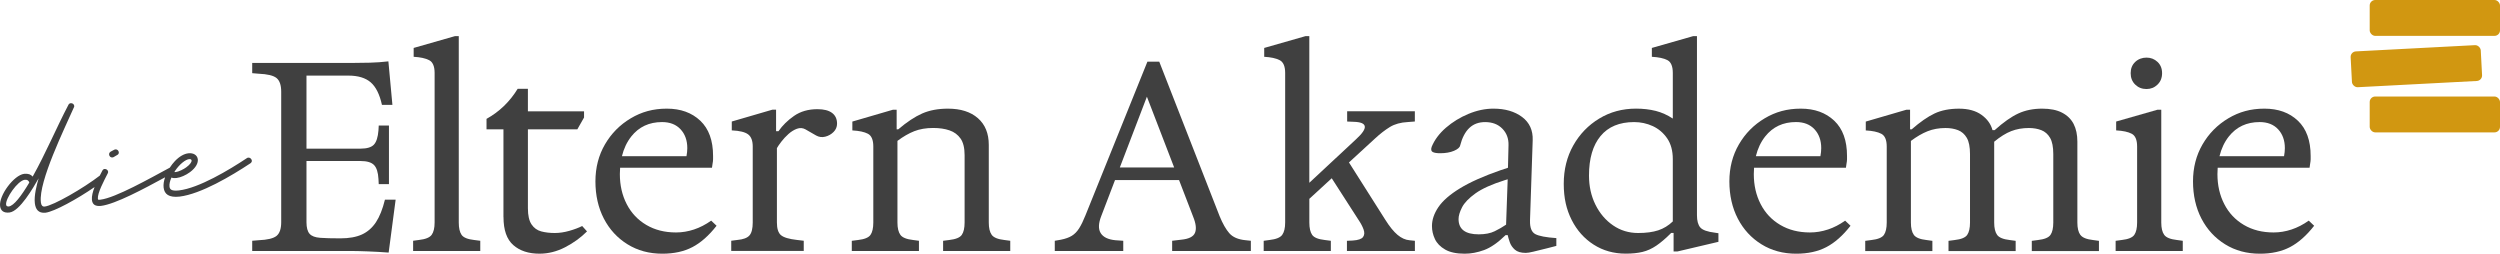
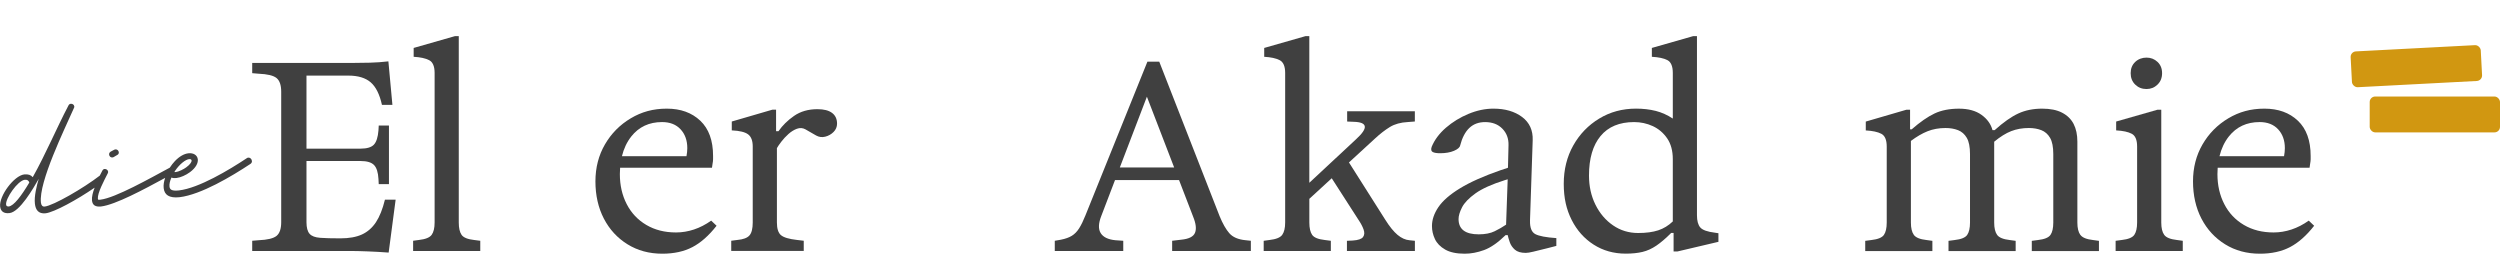
<svg xmlns="http://www.w3.org/2000/svg" id="uuid-8d52cdb2-31bf-46f2-a101-0861753d5cec" viewBox="0 0 1106.11 112.24">
  <g id="uuid-1f39ab42-ab97-467c-94c4-0c338bb6cd41">
    <path d="m676.94,97.62l1.19-35.53c.16-4.44-1.41-7.88-4.7-10.34-3.29-2.45-7.51-3.68-12.66-3.68-3.64,0-7.33.77-11.05,2.32-3.73,1.55-7.05,3.59-9.98,6.12-2.93,2.54-5.03,5.35-6.3,8.44-.4,1.19-.24,1.96.48,2.32.71.36,1.78.53,3.21.53,2.45,0,4.52-.36,6.18-1.07,1.66-.71,2.57-1.51,2.73-2.38.87-3.4,2.22-5.98,4.04-7.72,1.82-1.74,4.16-2.61,7.01-2.61,3.17,0,5.7.97,7.61,2.91,1.9,1.94,2.81,4.38,2.73,7.31l-.24,9.98-3.21,1.07c-7.53,2.61-13.53,5.29-18,8.02-4.48,2.73-7.66,5.51-9.57,8.32-1.9,2.81-2.85,5.6-2.85,8.38,0,1.98.43,3.9,1.31,5.76.87,1.86,2.38,3.41,4.52,4.64,2.14,1.23,5.03,1.84,8.67,1.84,2.77,0,5.62-.54,8.56-1.61,2.93-1.07,6.1-3.27,9.51-6.6h.95c.16.79.45,1.82.89,3.09.43,1.27,1.19,2.38,2.26,3.33,1.07.95,2.67,1.43,4.81,1.43.79,0,1.9-.18,3.33-.53,1.43-.36,3.45-.85,6.06-1.49l4.16-1.07v-3.45c-4.6-.31-7.71-.91-9.33-1.78-1.62-.87-2.4-2.85-2.32-5.94Zm-10.58,1.78c-1.51,1.03-3.19,2-5.05,2.91-1.86.91-4.22,1.37-7.07,1.37-5.94,0-8.91-2.26-8.91-6.77,0-1.43.51-3.15,1.54-5.17,1.03-2.02,3.01-4.08,5.94-6.18,2.93-2.1,7.29-4.06,13.07-5.88l1.19-.35-.71,20.08Z" style="fill:#404040;" />
    <path d="m596.06,53.77l2.85.12c3.09.08,4.73.75,4.93,2.02.2,1.27-1.09,3.17-3.86,5.7l-20.68,19.26V15.98h-1.66l-18.3,5.23v3.92c2.93.16,5.21.65,6.83,1.48,1.62.83,2.44,2.71,2.44,5.65v66.19c0,2.46-.44,4.28-1.31,5.47-.87,1.19-2.73,1.94-5.58,2.26l-2.61.36v4.52h29.71v-4.52l-2.73-.36c-2.85-.32-4.69-1.07-5.53-2.26-.83-1.19-1.25-3.01-1.25-5.47v-10.48l9.91-9.1,11.83,18.39c1.03,1.51,1.78,2.93,2.26,4.28.48,1.35.4,2.46-.24,3.33-.63.87-2.14,1.39-4.52,1.55l-2.61.12v4.52h30.07v-4.52l-2.38-.24c-1.82-.16-3.59-.95-5.29-2.38-1.71-1.43-3.51-3.64-5.41-6.66l-16.09-25.39,11.57-10.62c2.22-2.06,4.4-3.74,6.53-5.05,2.14-1.31,4.79-2.04,7.96-2.2l3.09-.24v-4.52h-29.95v4.52Z" style="fill:#404040;" />
    <path d="m949.71,39.39c1.9,0,3.52-.65,4.87-1.96,1.35-1.31,2.02-2.99,2.02-5.05s-.67-3.72-2.02-4.99c-1.35-1.27-2.97-1.9-4.87-1.9s-3.64.63-4.99,1.9c-1.35,1.27-2.02,2.93-2.02,4.99s.67,3.74,2.02,5.05c1.35,1.31,3.01,1.96,4.99,1.96Z" style="fill:#404040;" />
    <path d="m543.92,103.21c-1.51-1.74-2.93-4.24-4.28-7.49l-26.74-68.45h-5.23l-27.45,68.09c-.95,2.38-1.88,4.28-2.79,5.7-.91,1.43-1.98,2.51-3.21,3.27-1.23.75-2.83,1.33-4.81,1.72l-2.73.48v4.52h30.3v-4.52l-3.45-.24c-3.25-.31-5.43-1.37-6.53-3.15-1.11-1.78-1.03-4.3.24-7.54l6.09-15.93h28.33l6.22,16.16c1.27,3.09,1.54,5.49.83,7.19-.71,1.71-2.73,2.71-6.06,3.03l-4.04.48v4.52h34.82v-4.52l-2.26-.24c-3.33-.31-5.74-1.35-7.25-3.09Zm-48.46-29.11l11.98-31.32,12.06,31.32h-24.04Z" style="fill:#404040;" />
    <path d="m1021.49,97.62c-2.46,1.74-4.99,3.05-7.61,3.92-2.61.87-5.27,1.31-7.96,1.31-4.99,0-9.37-1.11-13.13-3.33-3.77-2.22-6.66-5.29-8.67-9.21-2.02-3.92-3.03-8.34-3.03-13.25,0-.98.04-1.93.11-2.85h40.65l.24-1.66c.16-.87.24-1.56.24-2.08v-1.48c0-6.81-1.88-12-5.64-15.57-3.76-3.57-8.69-5.35-14.8-5.35s-11.19,1.43-15.98,4.28c-4.79,2.85-8.6,6.69-11.41,11.53-2.81,4.83-4.22,10.3-4.22,16.4s1.25,11.67,3.74,16.46c2.5,4.8,5.98,8.58,10.46,11.35,4.47,2.78,9.61,4.16,15.39,4.16,5.15,0,9.58-.97,13.31-2.91,3.72-1.94,7.29-5.09,10.7-9.45l-2.38-2.26Zm-35.35-37.25c3.37-4.24,7.9-6.36,13.61-6.36,3.49,0,6.22,1.07,8.2,3.21,1.98,2.14,2.97,4.91,2.97,8.32,0,1.11-.12,2.3-.36,3.57h-28.56c.82-3.35,2.19-6.27,4.14-8.74Z" style="fill:#404040;" />
    <path d="m920.43,103.92c-.87-1.19-1.31-3.01-1.31-5.47v-35.77c0-3.09-.56-5.7-1.66-7.84-1.11-2.14-2.81-3.8-5.11-4.99-2.3-1.19-5.23-1.78-8.79-1.78-3.96,0-7.49.71-10.58,2.14-3.09,1.43-6.58,3.88-10.46,7.37h-.95c-.71-2.69-2.34-4.95-4.87-6.77-2.54-1.82-5.86-2.73-9.98-2.73s-7.8.71-10.81,2.14c-3.01,1.43-6.38,3.76-10.1,7.01h-.71v-8.67h-1.66l-17.94,5.23v3.92c3.01.16,5.3.65,6.89,1.49,1.58.83,2.38,2.71,2.38,5.64v33.63c0,2.46-.42,4.28-1.25,5.47-.83,1.19-2.67,1.94-5.53,2.26l-2.73.36v4.52h29.71v-4.52l-2.61-.36c-2.85-.32-4.71-1.07-5.58-2.26-.87-1.19-1.31-3.01-1.31-5.47v-36.12c2.54-1.9,4.99-3.33,7.37-4.28,2.38-.95,5.03-1.43,7.96-1.43,2.06,0,3.9.32,5.53.95,1.62.64,2.91,1.76,3.86,3.39.95,1.62,1.43,4.02,1.43,7.19v30.3c0,2.46-.42,4.28-1.25,5.47-.83,1.19-2.67,1.94-5.53,2.26l-2.73.36v4.52h29.71v-4.52l-2.61-.36c-2.85-.32-4.71-1.07-5.58-2.26-.87-1.19-1.31-3.01-1.31-5.47v-35.77c2.69-2.22,5.21-3.78,7.55-4.69,2.34-.91,4.93-1.37,7.78-1.37,2.06,0,3.9.32,5.53.95,1.62.64,2.91,1.76,3.86,3.39.95,1.62,1.43,4.02,1.43,7.19v30.3c0,2.46-.42,4.28-1.25,5.47-.83,1.19-2.67,1.94-5.53,2.26l-2.73.36v4.52h29.71v-4.52l-2.61-.36c-2.85-.32-4.72-1.07-5.58-2.26Z" style="fill:#404040;" />
-     <path d="m808.76,101.54c-2.61.87-5.27,1.31-7.96,1.31-4.99,0-9.37-1.11-13.13-3.33-3.77-2.22-6.66-5.29-8.68-9.21-2.02-3.92-3.03-8.34-3.03-13.25,0-.98.04-1.93.11-2.85h40.65l.24-1.66c.16-.87.24-1.56.24-2.08v-1.48c0-6.81-1.88-12-5.64-15.57-3.77-3.57-8.69-5.35-14.8-5.35s-11.19,1.43-15.98,4.28c-4.79,2.85-8.6,6.69-11.41,11.53-2.81,4.83-4.22,10.3-4.22,16.4s1.25,11.67,3.74,16.46c2.5,4.8,5.98,8.58,10.46,11.35,4.47,2.78,9.61,4.16,15.39,4.16,5.15,0,9.59-.97,13.31-2.91,3.72-1.94,7.29-5.09,10.7-9.45l-2.38-2.26c-2.46,1.74-4.99,3.05-7.6,3.92Zm-27.75-41.18c3.37-4.24,7.9-6.36,13.61-6.36,3.49,0,6.22,1.07,8.2,3.21,1.98,2.14,2.97,4.91,2.97,8.32,0,1.11-.12,2.3-.36,3.57h-28.56c.82-3.35,2.19-6.27,4.14-8.74Z" style="fill:#404040;" />
    <path d="m752.29,100.65c-.99-1.15-1.48-2.95-1.48-5.41V15.98h-1.66l-18.3,5.23v3.92c3.01.16,5.31.65,6.89,1.48,1.58.83,2.38,2.71,2.38,5.65v20.2c-2.38-1.58-4.89-2.71-7.55-3.39-2.66-.67-5.57-1.01-8.73-1.01-6.02,0-11.45,1.47-16.28,4.4s-8.66,6.89-11.47,11.88c-2.81,4.99-4.22,10.66-4.22,16.99s1.17,11.35,3.5,15.98c2.34,4.63,5.59,8.28,9.75,10.93,4.16,2.66,8.89,3.98,14.2,3.98,2.85,0,5.33-.26,7.43-.77,2.1-.51,4.14-1.44,6.12-2.79,1.98-1.35,4.16-3.21,6.53-5.59h1.07v8.2h1.66l18.18-4.28v-3.8l-1.55-.24c-3.33-.4-5.49-1.17-6.48-2.32Zm-12.18-2.67c-1.9,1.82-4.04,3.13-6.42,3.92-2.38.79-5.35,1.19-8.91,1.19-4.12,0-7.83-1.13-11.11-3.39-3.29-2.26-5.88-5.31-7.78-9.15-1.9-3.84-2.85-8.14-2.85-12.89,0-7.53,1.7-13.35,5.11-17.47,3.4-4.12,8.36-6.18,14.85-6.18,2.93,0,5.68.6,8.26,1.78,2.57,1.19,4.69,2.99,6.36,5.41,1.66,2.42,2.5,5.49,2.5,9.21v27.57Z" style="fill:#404040;" />
    <path d="m957.55,103.92c-.87-1.19-1.31-3.01-1.31-5.47v-49.91h-1.66l-18.3,5.23v3.92c3.01.16,5.31.65,6.89,1.49,1.58.83,2.38,2.71,2.38,5.64v33.63c0,2.46-.42,4.28-1.25,5.47-.83,1.19-2.67,1.94-5.53,2.26l-2.73.36v4.52h29.71v-4.52l-2.61-.36c-2.85-.32-4.72-1.07-5.59-2.26Z" style="fill:#404040;" />
    <path d="m212.49,106.53l-2.73-.35c-2.85-.32-4.69-1.07-5.53-2.26-.83-1.19-1.25-3.01-1.25-5.47V15.98h-1.66l-18.3,5.23v3.92c2.93.16,5.21.65,6.83,1.48,1.62.83,2.44,2.71,2.44,5.64v66.19c0,2.46-.44,4.28-1.31,5.47-.87,1.19-2.73,1.94-5.59,2.26l-2.61.35v4.52h29.71v-4.52Z" style="fill:#404040;" />
-     <path d="m406.58,106.53l-2.61-.35c-2.85-.32-4.72-1.07-5.59-2.26-.87-1.19-1.31-3.01-1.31-5.47v-36.12c2.54-1.9,5.01-3.33,7.43-4.28,2.41-.95,5.21-1.43,8.38-1.43,2.77,0,5.19.35,7.25,1.07,2.06.71,3.68,1.92,4.87,3.62,1.19,1.71,1.78,4.14,1.78,7.31v29.83c0,2.46-.42,4.28-1.25,5.47-.83,1.19-2.67,1.94-5.53,2.26l-2.73.35v4.52h29.71v-4.52l-2.61-.35c-2.85-.32-4.71-1.07-5.58-2.26-.87-1.19-1.31-3.01-1.31-5.47v-34.34c0-5.07-1.6-9.01-4.81-11.82-3.21-2.81-7.62-4.22-13.25-4.22-4.36,0-8.16.71-11.41,2.14-3.25,1.43-6.77,3.77-10.58,7.01h-.71v-8.67h-1.66l-17.94,5.23v3.92c3.01.16,5.31.65,6.89,1.48,1.58.83,2.38,2.71,2.38,5.65v33.63c0,2.46-.42,4.28-1.25,5.47-.83,1.19-2.67,1.94-5.53,2.26l-2.74.35v4.52h29.71v-4.52Z" style="fill:#404040;" />
-     <path d="m222.77,96.08c0,5.7,1.44,9.82,4.34,12.36,2.89,2.54,6.75,3.8,11.58,3.8,3.88,0,7.66-.95,11.35-2.85,3.68-1.9,6.91-4.24,9.68-7.01l-2.14-2.38c-1.58.79-3.49,1.51-5.7,2.14-2.22.63-4.36.95-6.42.95-2.22,0-4.22-.24-6-.71-1.78-.48-3.21-1.5-4.28-3.09-1.07-1.58-1.61-3.96-1.61-7.13v-34.94h21.87l2.97-5.23v-2.73h-24.84v-9.98h-4.52c-3.49,5.7-8.08,10.14-13.79,13.31v4.63h7.49v38.86Z" style="fill:#404040;" />
    <path d="m345.52,104.04c-1.19-1.03-1.78-2.89-1.78-5.59v-32.92c.4-.71,1.05-1.66,1.96-2.85.91-1.19,1.96-2.32,3.15-3.39,1.19-1.07,2.44-1.84,3.74-2.32,1.31-.48,2.56-.4,3.74.24l4.75,2.73c1.27.71,2.61.89,4.04.53s2.65-1.05,3.68-2.08c1.03-1.03,1.55-2.26,1.55-3.68,0-2.06-.73-3.64-2.2-4.75-1.47-1.11-3.62-1.66-6.48-1.66-4.04,0-7.49.99-10.34,2.97-2.85,1.98-5.15,4.24-6.89,6.77h-1.07v-9.51h-1.66l-17.94,5.23v3.92c3.49.16,5.9.75,7.25,1.78,1.35,1.03,2.02,2.81,2.02,5.35v33.63c0,2.69-.48,4.6-1.43,5.7-.95,1.11-2.73,1.78-5.35,2.02l-2.73.35v4.52h32.08v-4.52l-2.97-.35c-3.57-.4-5.94-1.11-7.13-2.14Z" style="fill:#404040;" />
    <path d="m317.04,99.88l-2.38-2.26c-2.46,1.74-4.99,3.05-7.61,3.92-2.61.87-5.27,1.31-7.96,1.31-4.99,0-9.37-1.11-13.13-3.33-3.77-2.22-6.66-5.29-8.68-9.21-2.02-3.92-3.03-8.34-3.03-13.25,0-.98.04-1.93.11-2.85h40.65l.24-1.66c.16-.87.24-1.56.24-2.08v-1.48c0-6.81-1.88-12-5.64-15.57-3.77-3.57-8.7-5.35-14.8-5.35s-11.19,1.43-15.98,4.28c-4.79,2.85-8.6,6.7-11.41,11.53-2.81,4.83-4.22,10.3-4.22,16.4s1.25,11.67,3.74,16.46c2.49,4.79,5.98,8.58,10.46,11.35,4.47,2.77,9.6,4.16,15.39,4.16,5.15,0,9.59-.97,13.31-2.91,3.72-1.94,7.29-5.09,10.7-9.45Zm-37.73-39.51c3.37-4.24,7.9-6.36,13.61-6.36,3.49,0,6.22,1.07,8.2,3.21,1.98,2.14,2.97,4.91,2.97,8.32,0,1.11-.12,2.3-.36,3.57h-28.56c.82-3.35,2.19-6.27,4.14-8.73Z" style="fill:#404040;" />
    <path d="m175.06,88.35h-4.75c-1.03,4.2-2.36,7.53-3.98,9.98-1.63,2.46-3.69,4.26-6.18,5.41-2.5,1.15-5.69,1.72-9.57,1.72s-6.7-.08-8.91-.24c-2.22-.16-3.79-.75-4.7-1.78-.91-1.03-1.37-2.73-1.37-5.11v-27.09h23.89c2.85,0,4.85.59,6,1.78,1.15,1.19,1.8,3.25,1.96,6.18l.12,2.26h4.52v-25.91h-4.52l-.12,2.14c-.24,3.01-.91,5.11-2.02,6.3-1.11,1.19-3.09,1.78-5.94,1.78h-23.89v-32.32h18.54c4.28,0,7.56.99,9.86,2.97,2.3,1.98,3.96,5.31,4.99,9.98h4.63l-1.78-19.25c-2.69.32-5.43.52-8.2.59-2.77.08-5.63.12-8.56.12h-43.49v4.52l2.85.24c3.88.16,6.52.79,7.9,1.9,1.38,1.11,2.08,3.13,2.08,6.06v57.75c0,2.93-.7,4.95-2.08,6.06-1.39,1.11-4.02,1.74-7.9,1.9l-2.85.24v4.52h43.26c2.06,0,4.65.06,7.78.18,3.13.12,6.24.3,9.33.53l3.09-23.41Z" style="fill:#404040;" />
-     <path d="m111.41,71.02c-.09-.73-.83-1.37-1.56-1.28-.2.02-.4.05-.58.2-7.99,5.31-21.22,13.25-30.06,14.31-2.98.29-4.04-.18-4.22-1.7-.13-1.12.23-2.57.86-3.99.63.26,1.37.31,2.23.2,1.85-.22,4.13-1.23,5.98-2.59,2.7-2,3.65-4.12,3.46-5.7-.21-1.78-1.89-2.92-4.2-2.64-1.78.21-3.86,1.27-5.94,3.46-.78.83-1.56,1.82-2.26,2.9-8.74,4.7-24.05,13.37-30.68,14.16-.66.08-1.05.19-1.11-.33l-.02-.13c-.23-2.45,2.72-7.95,4.35-11.16.17-.29.2-.56.17-.82-.08-.66-.82-1.24-1.61-1.14-.33.04-.7.28-.92.71-.37.71-.76,1.46-1.15,2.22-7.16,5.54-20.47,13.22-24.36,13.69-.99.12-1.54-.55-1.68-1.74l-.03-.26c-1.03-9.11,10.48-32.5,14.69-42.04.11-.21.09-.35.07-.54-.09-.73-.82-1.24-1.54-1.15-.4.05-.78.23-.99.66-5.5,10.49-10.01,21.4-15.85,31.81-.85-.97-1.91-1.38-3.76-1.22-4.55.55-11.23,9.58-10.66,14.26.25,2.05,1.58,3.16,4.16,2.85,4.55-.55,10.52-10.96,12.9-15.13-.85,2.91-2.09,7.68-1.68,11.04.32,2.64,1.54,4.5,4.72,4.18,3.88-.47,14.08-6.09,21.71-11.35-.8,2.06-1.32,4.04-1.18,5.67.25,2.11,1.48,2.9,4,2.67,6.4-.77,19.08-7.61,28.38-12.66-.55,1.59-.82,3.17-.65,4.58.35,2.9,2.34,4.47,7.03,3.97,9.43-1.13,22.98-9.18,31.35-14.73.49-.33.7-.82.66-1.22ZM3.87,91.36c-.8.03-1.1-.27-1.17-.86-.32-2.64,5.09-10.58,8.25-10.96,1.19-.08,1.71.33,2.02,1.23-3.56,5.98-6.86,10.32-9.1,10.59Zm79.77-20.95c.66-.08,1.09.14,1.14.6.07.59-.6,1.74-2.38,3.03-1.04.79-3.31,1.94-4.7,2.1h-.6s0,0,0,0c.15-.15.26-.31.32-.48,2.04-3.1,4.71-5.07,6.21-5.25Z" style="fill:#404040;" />
+     <path d="m111.41,71.02c-.09-.73-.83-1.37-1.56-1.28-.2.02-.4.05-.58.2-7.99,5.31-21.22,13.25-30.06,14.31-2.98.29-4.04-.18-4.22-1.7-.13-1.12.23-2.57.86-3.99.63.26,1.37.31,2.23.2,1.85-.22,4.13-1.23,5.98-2.59,2.7-2,3.65-4.12,3.46-5.7-.21-1.78-1.89-2.92-4.2-2.64-1.78.21-3.86,1.27-5.94,3.46-.78.83-1.56,1.82-2.26,2.9-8.74,4.7-24.05,13.37-30.68,14.16-.66.08-1.05.19-1.11-.33l-.02-.13c-.23-2.45,2.72-7.95,4.35-11.16.17-.29.2-.56.17-.82-.08-.66-.82-1.24-1.61-1.14-.33.04-.7.28-.92.71-.37.71-.76,1.46-1.15,2.22-7.16,5.54-20.47,13.22-24.36,13.69-.99.12-1.54-.55-1.68-1.74c-1.03-9.11,10.48-32.5,14.69-42.04.11-.21.09-.35.07-.54-.09-.73-.82-1.24-1.54-1.15-.4.05-.78.23-.99.66-5.5,10.49-10.01,21.4-15.85,31.81-.85-.97-1.91-1.38-3.76-1.22-4.55.55-11.23,9.58-10.66,14.26.25,2.05,1.58,3.16,4.16,2.85,4.55-.55,10.52-10.96,12.9-15.13-.85,2.91-2.09,7.68-1.68,11.04.32,2.64,1.54,4.5,4.72,4.18,3.88-.47,14.08-6.09,21.71-11.35-.8,2.06-1.32,4.04-1.18,5.67.25,2.11,1.48,2.9,4,2.67,6.4-.77,19.08-7.61,28.38-12.66-.55,1.59-.82,3.17-.65,4.58.35,2.9,2.34,4.47,7.03,3.97,9.43-1.13,22.98-9.18,31.35-14.73.49-.33.7-.82.66-1.22ZM3.87,91.36c-.8.03-1.1-.27-1.17-.86-.32-2.64,5.09-10.58,8.25-10.96,1.19-.08,1.71.33,2.02,1.23-3.56,5.98-6.86,10.32-9.1,10.59Zm79.77-20.95c.66-.08,1.09.14,1.14.6.07.59-.6,1.74-2.38,3.03-1.04.79-3.31,1.94-4.7,2.1h-.6s0,0,0,0c.15-.15.26-.31.32-.48,2.04-3.1,4.71-5.07,6.21-5.25Z" style="fill:#404040;" />
    <path d="m49.77,69.66c.13-.02.26-.03.45-.12l1.56-.92c.63-.28.84-.77.78-1.3-.08-.66-.69-1.32-1.49-1.23-.13.02-.26.03-.45.12l-1.63.87c-.56.33-.77.83-.71,1.36.09.73.69,1.32,1.49,1.23Z" style="fill:#404040;" />
-     <rect x="1048.46" width="57.65" height="15.87" rx="2.44" ry="2.44" style="fill:#d19711;" />
    <rect x="1048.46" y="42.7" width="57.65" height="15.87" rx="2.44" ry="2.44" style="fill:#d19711;" />
    <rect x="1040.28" y="21.35" width="57.65" height="15.87" rx="2.44" ry="2.44" transform="translate(-.07 55.99) rotate(-3)" style="fill:#d19711;" />
  </g>
</svg>